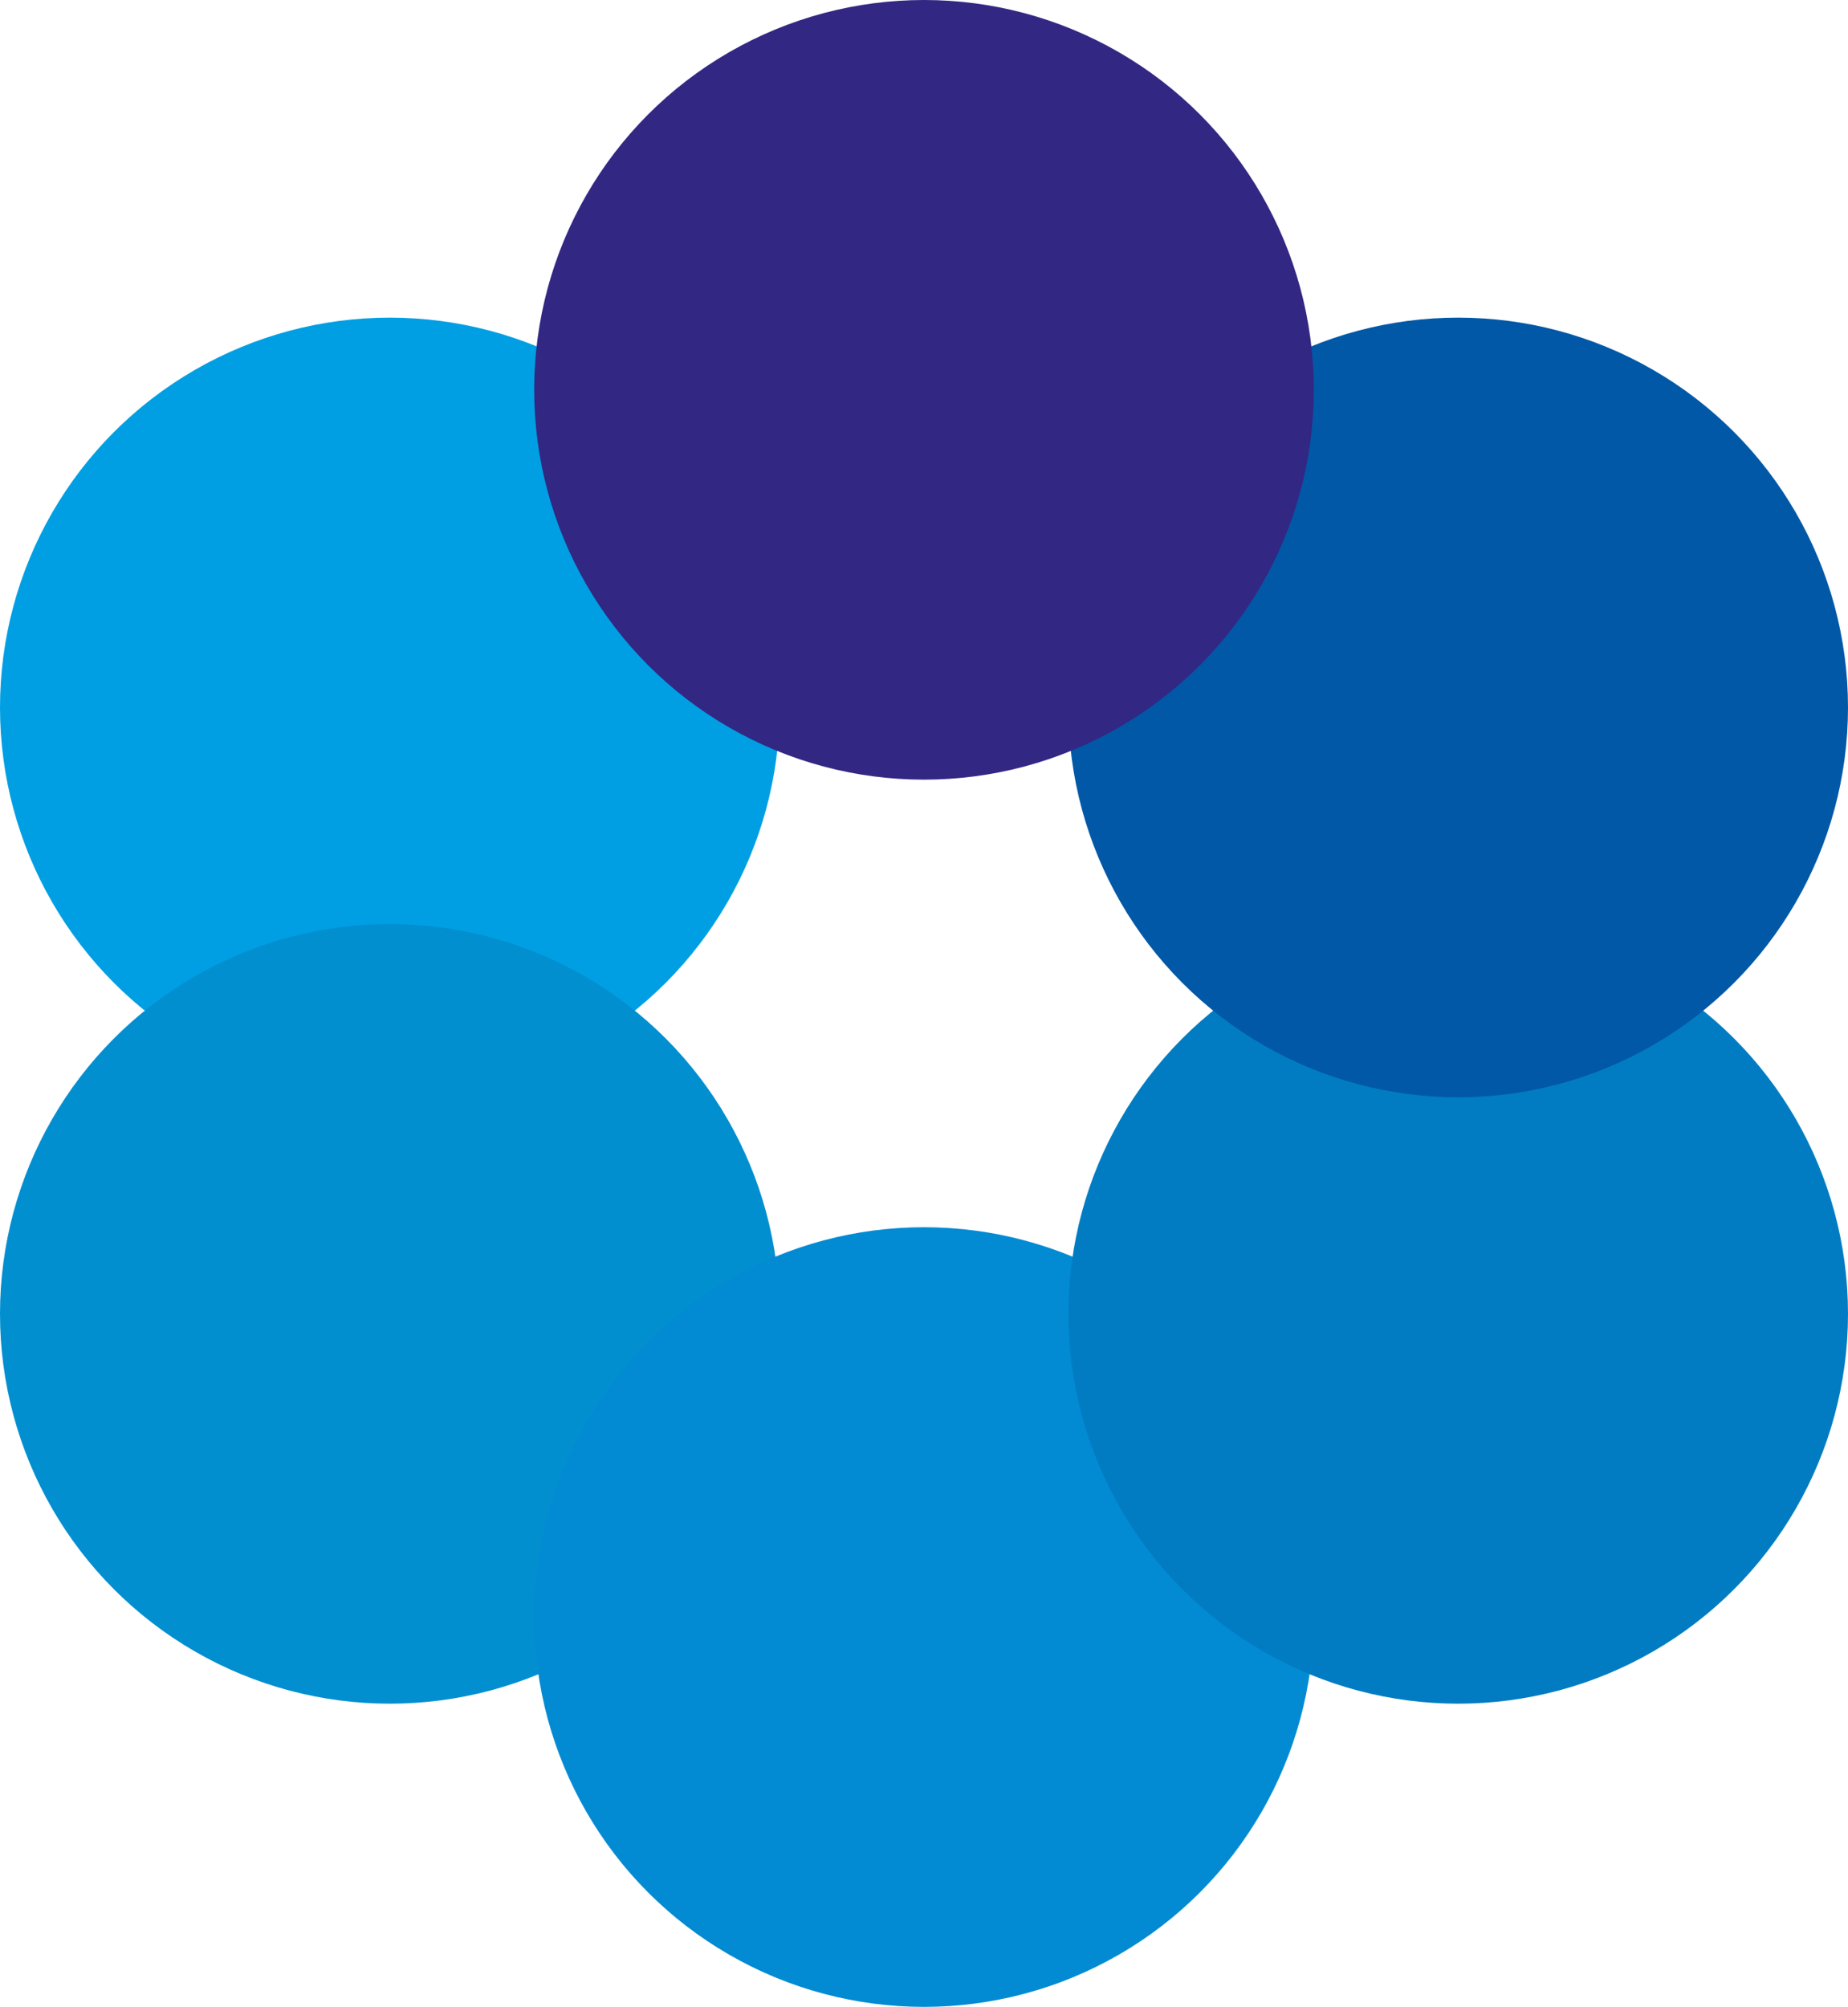
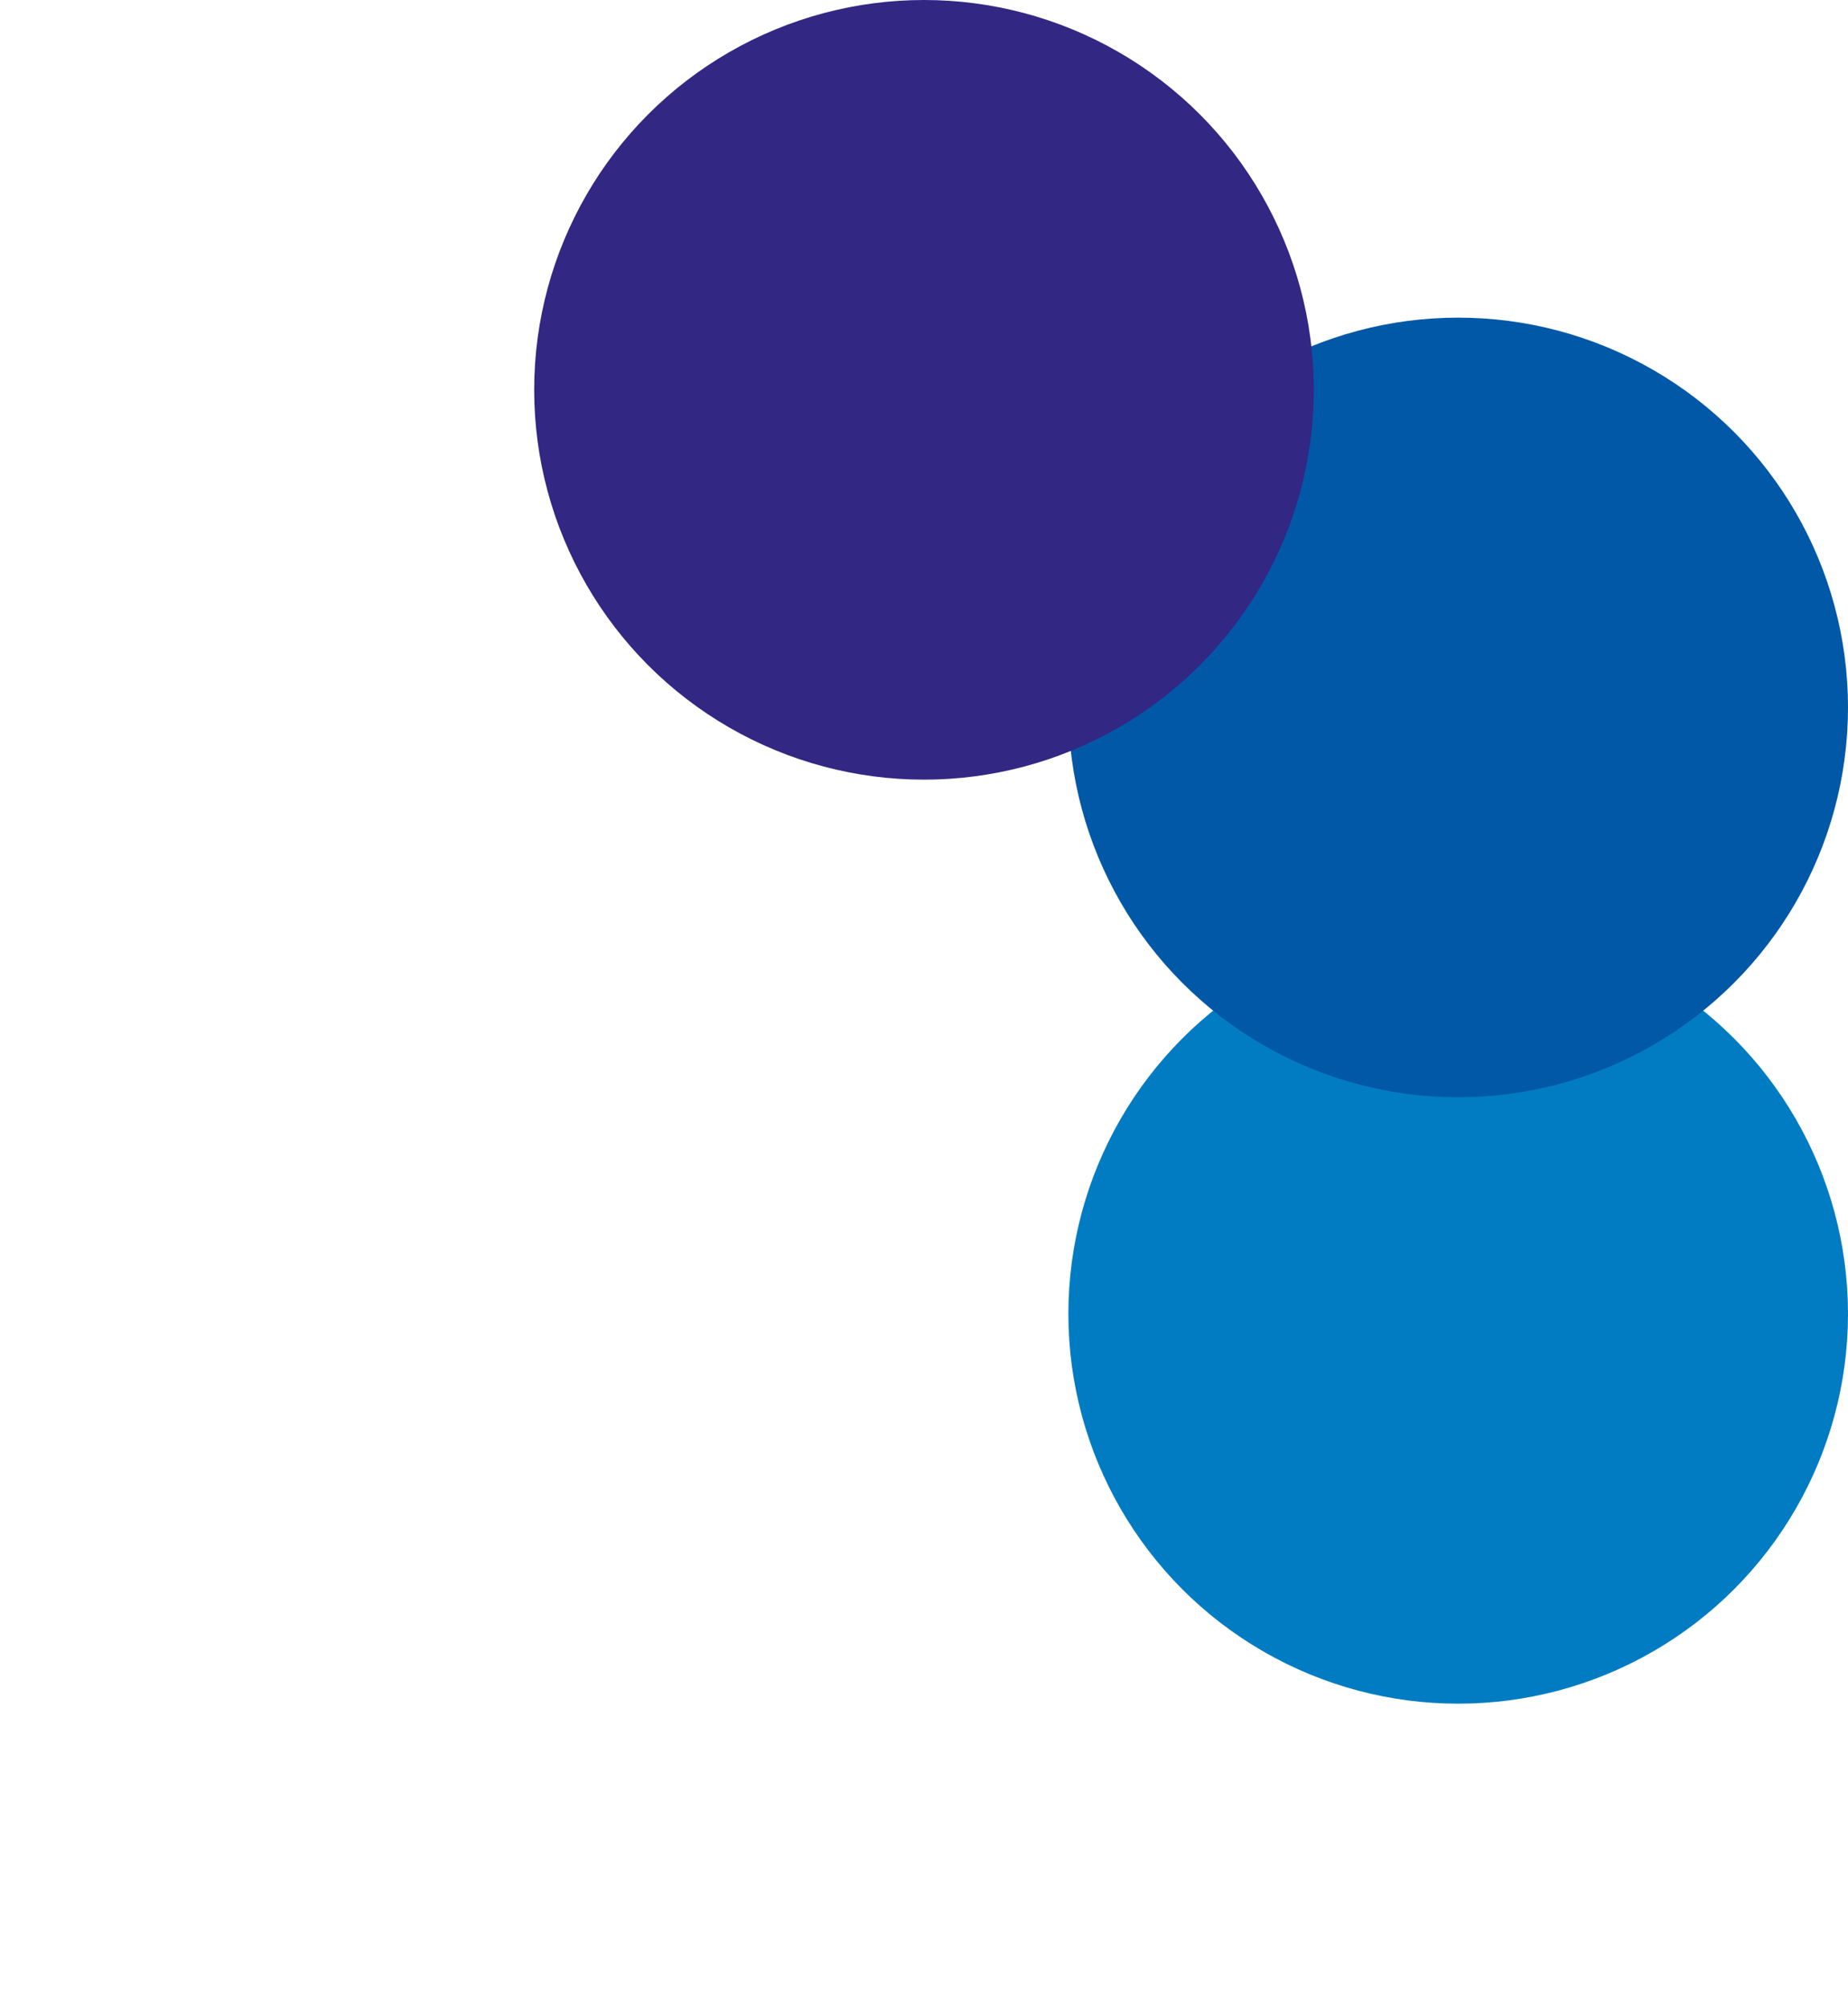
<svg xmlns="http://www.w3.org/2000/svg" id="Capa_1" data-name="Capa 1" viewBox="0 0 128 139">
  <defs>
    <style>.cls-1{fill:#009fe3;}.cls-2{fill:#018fd0;}.cls-3{fill:#028bd3;}.cls-4{fill:#017cc2;}.cls-5{fill:#0158a7;}.cls-6{fill:#322783;}</style>
  </defs>
  <title>favicon</title>
-   <circle class="cls-1" cx="27" cy="49" r="27" />
-   <circle class="cls-2" cx="27" cy="91" r="27" />
-   <circle class="cls-3" cx="64" cy="112" r="27" />
  <circle class="cls-4" cx="101" cy="91" r="27" />
  <circle class="cls-5" cx="101" cy="49" r="27" />
  <circle class="cls-6" cx="64" cy="27" r="27" />
</svg>